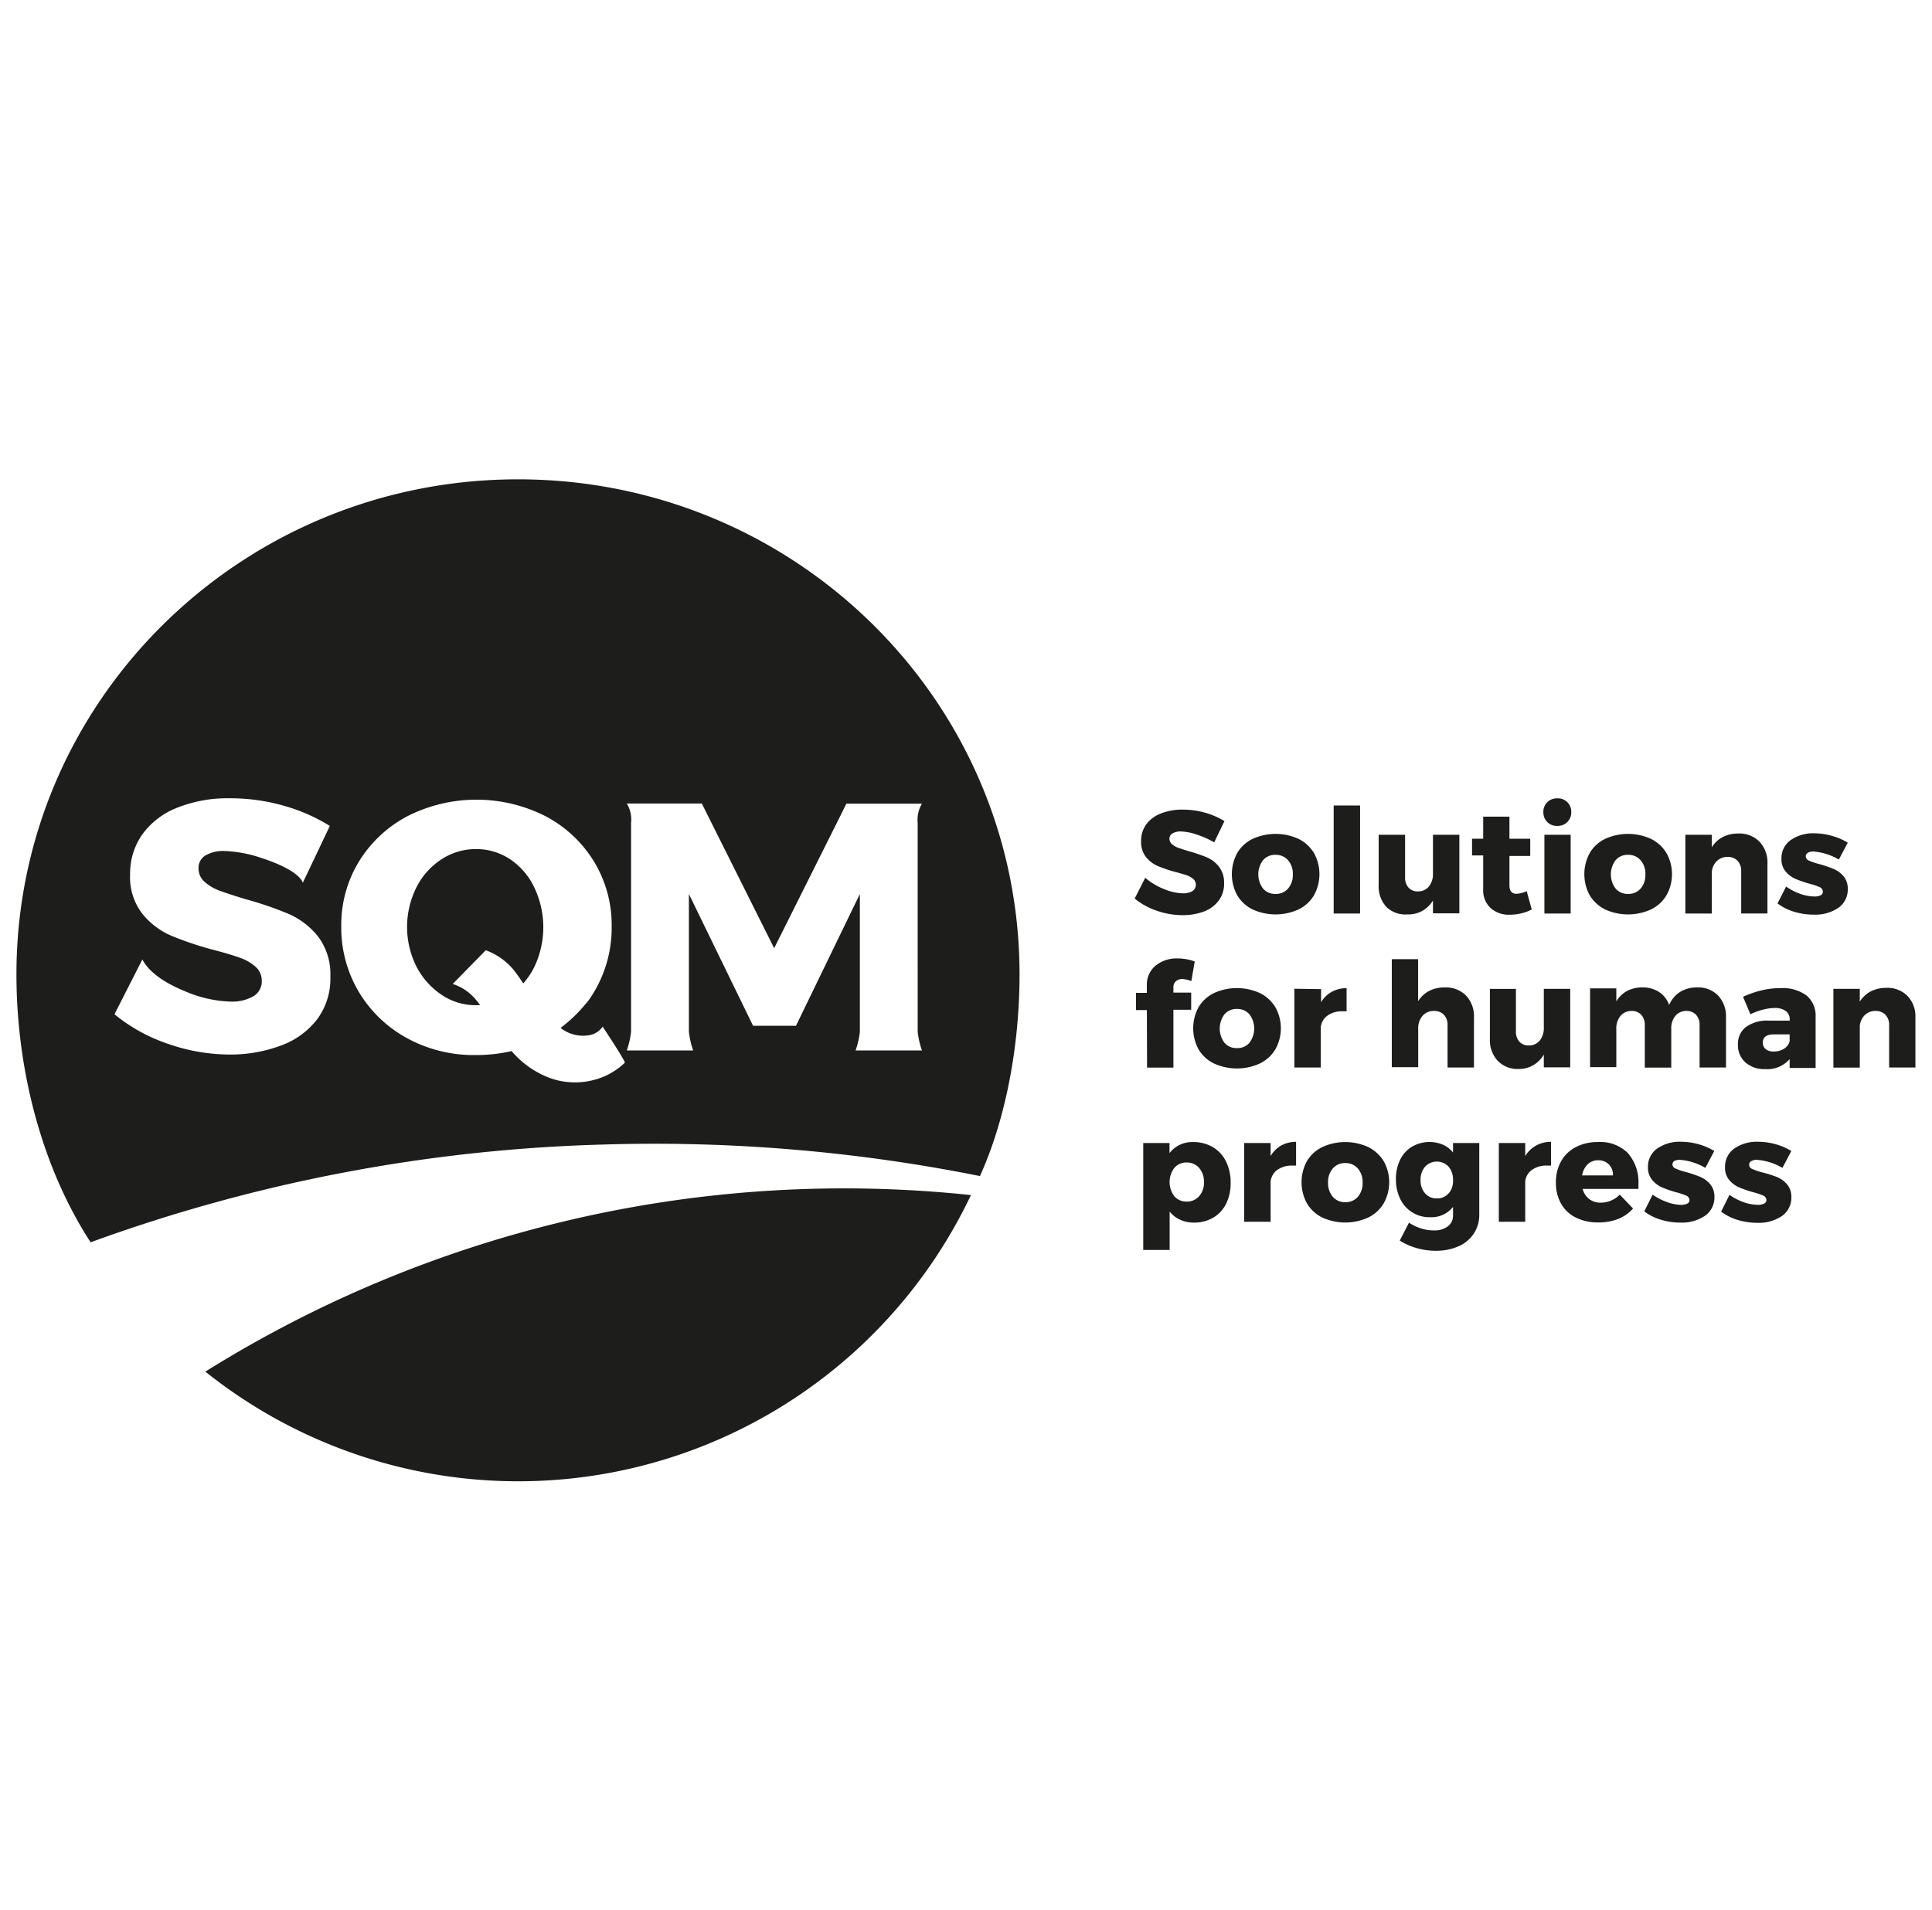
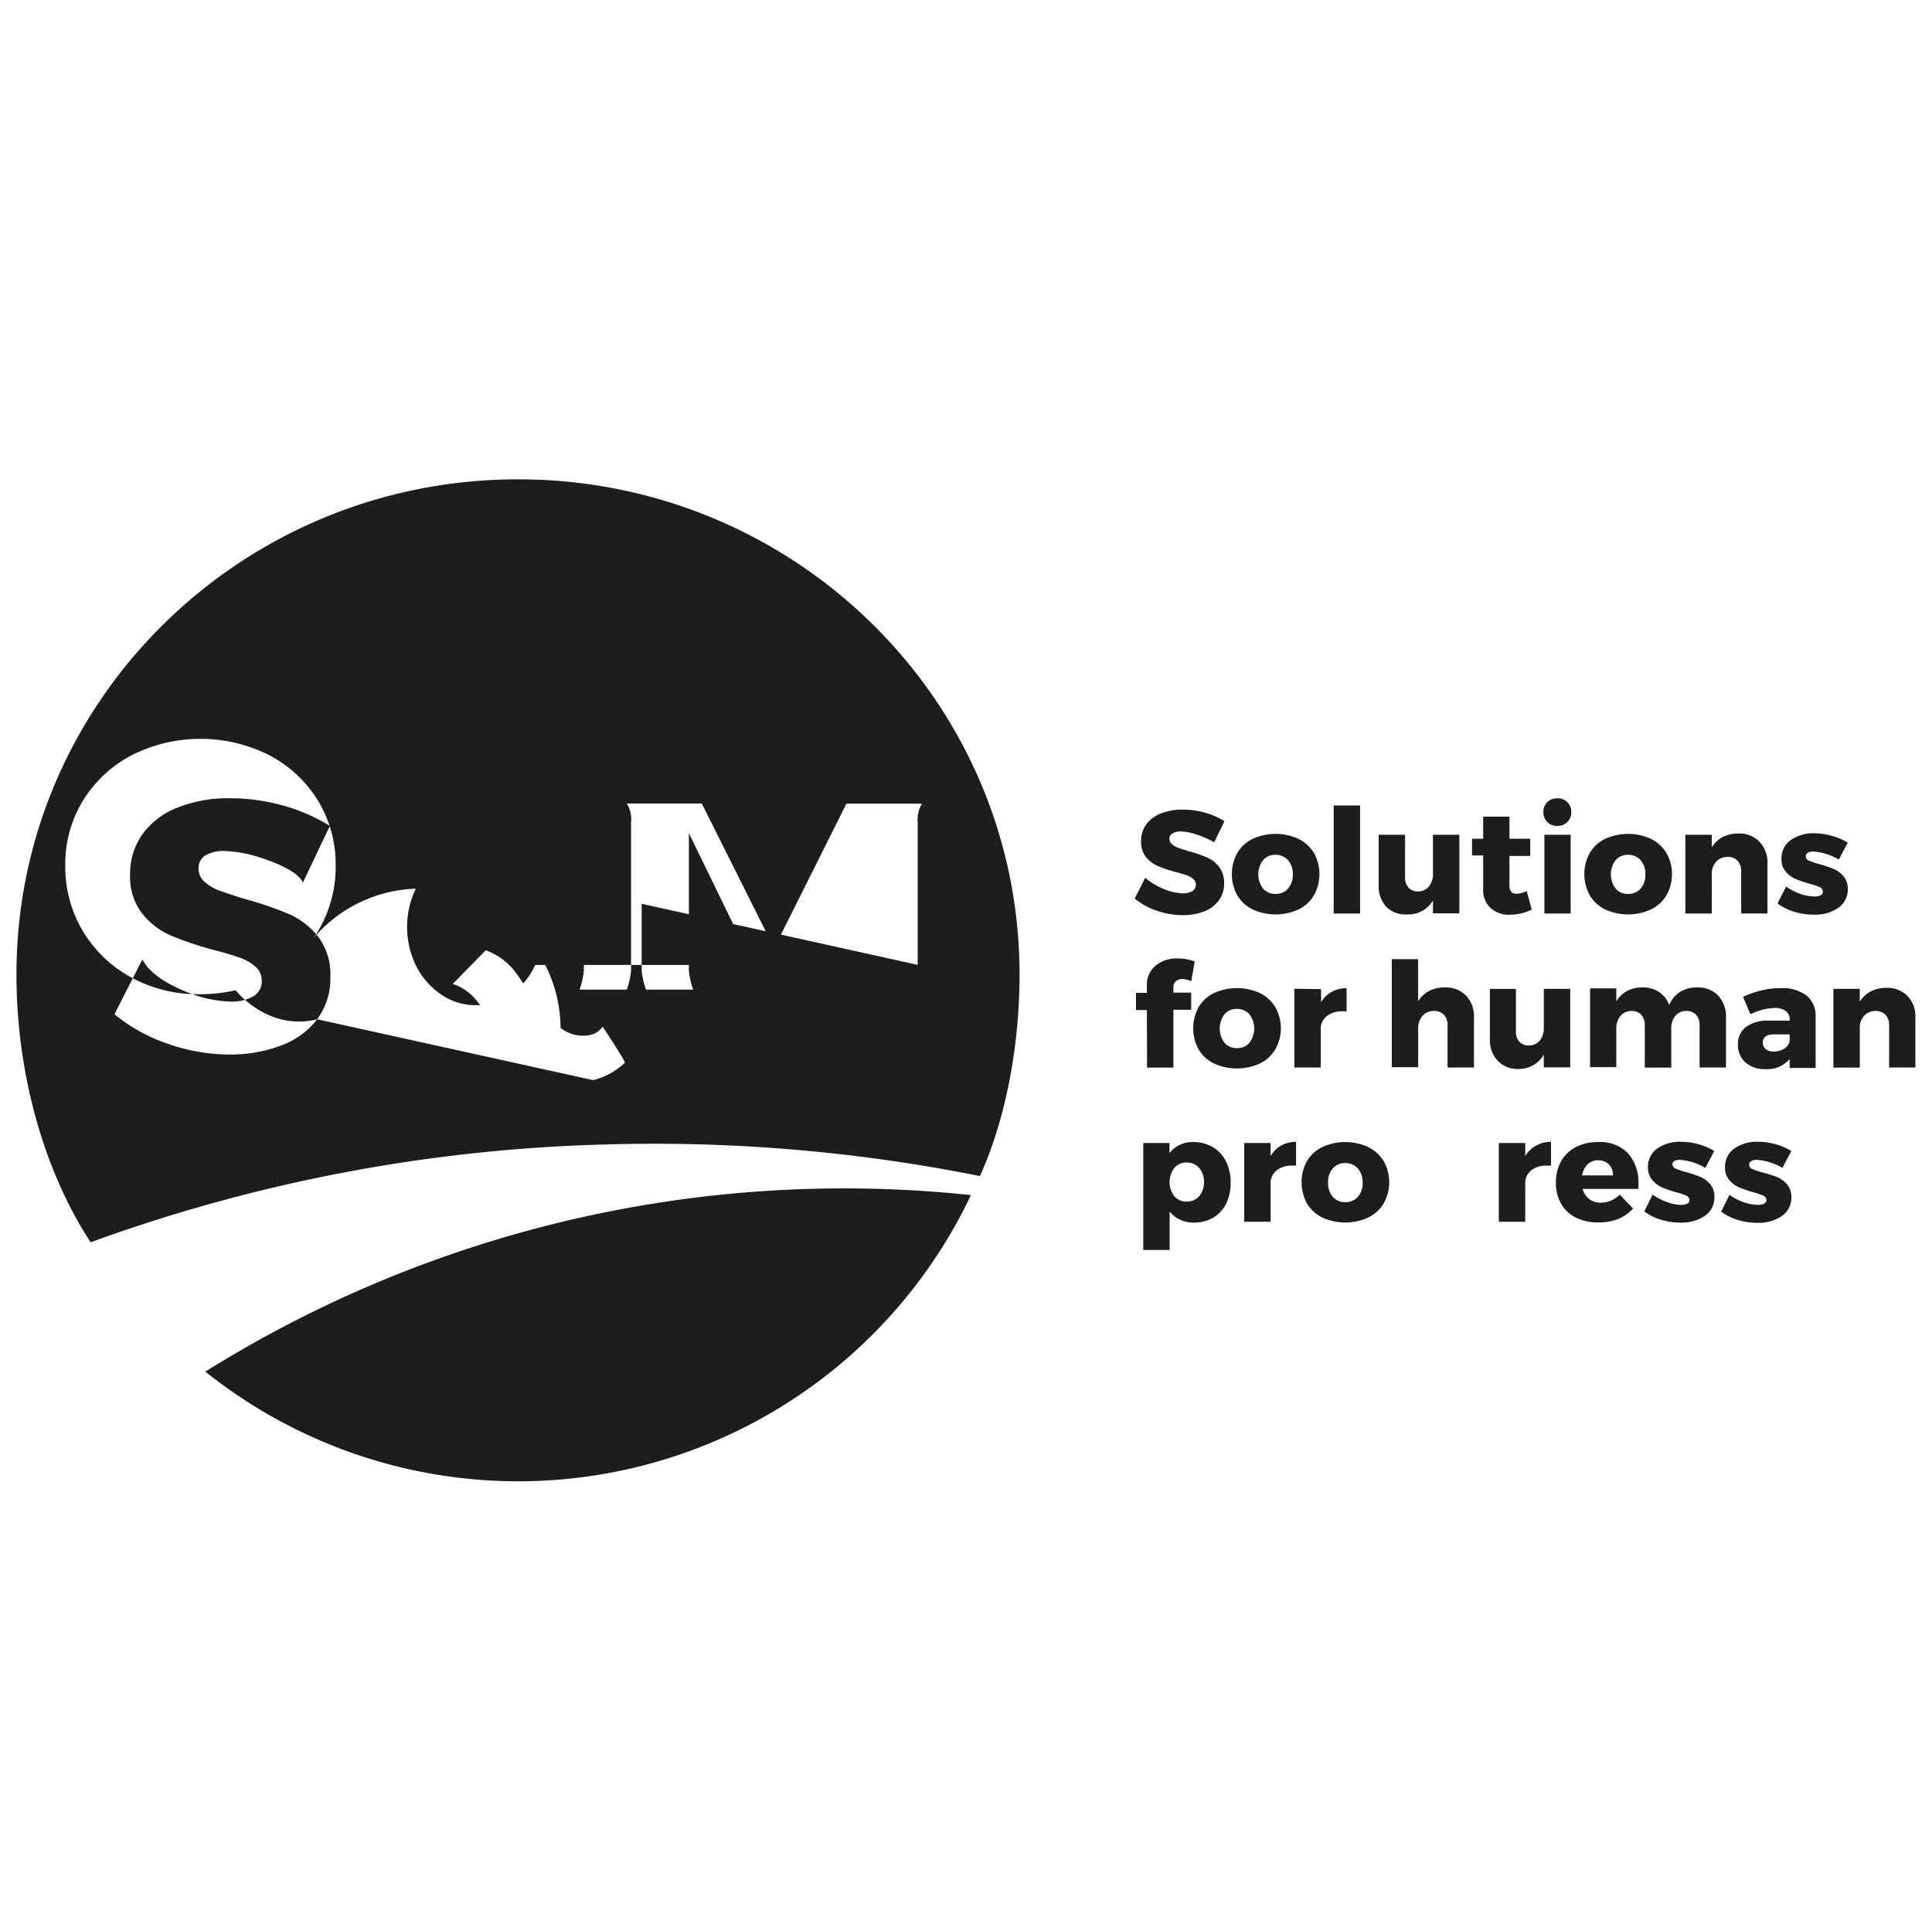
<svg xmlns="http://www.w3.org/2000/svg" id="Capa_1" data-name="Capa 1" viewBox="0 0 261.94 259">
  <defs>
    <style>.cls-1{fill:#1d1d1b;}</style>
  </defs>
-   <path class="cls-1" d="M70.23,65c-37.54,0-68,30.05-68,67.12,0,13.4,3.68,26.57,10.06,36.34A220.24,220.24,0,0,1,82,155.2a224.47,224.47,0,0,1,50.86,4.28c3.49-7.69,5.37-17.63,5.37-27.39C138.2,95,107.77,65,70.23,65ZM43,138.22a10.83,10.83,0,0,1-4.91,3.56A19.4,19.4,0,0,1,31.14,143a25.43,25.43,0,0,1-8.39-1.46,23,23,0,0,1-7.23-4l3.78-7.43c1,1.9,3.38,3.33,5.72,4.28a16.76,16.76,0,0,0,6.21,1.43,5.81,5.81,0,0,0,3.12-.72,2.33,2.33,0,0,0,1.14-2.1,2.49,2.49,0,0,0-.85-1.91,6.3,6.3,0,0,0-2.13-1.22c-.85-.3-2-.66-3.6-1.07a45.59,45.59,0,0,1-5.76-1.94,10.18,10.18,0,0,1-3.89-3,8.08,8.08,0,0,1-1.62-5.28,9.17,9.17,0,0,1,1.67-5.45,10.56,10.56,0,0,1,4.74-3.61,18.45,18.45,0,0,1,7.13-1.27,26.35,26.35,0,0,1,7.25,1,24.11,24.11,0,0,1,6.29,2.75l-3.66,7.7c-.55-1.41-3.41-2.63-5.46-3.3a17.46,17.46,0,0,0-5.15-1,4.8,4.8,0,0,0-2.59.6,1.93,1.93,0,0,0-.94,1.74,2.37,2.37,0,0,0,.82,1.84,6.29,6.29,0,0,0,2,1.19c.81.3,2,.69,3.58,1.17a47.06,47.06,0,0,1,5.83,2,10.41,10.41,0,0,1,4,3.09,8.5,8.5,0,0,1,1.64,5.42A9.21,9.21,0,0,1,43,138.22Zm37.42,8.25a10,10,0,0,1-6.06-.36,12.66,12.66,0,0,1-5-3.58,21.12,21.12,0,0,1-4.84.54l-.64,0,0,0a18.86,18.86,0,0,1-9-2.46,17.17,17.17,0,0,1-6.31-6.24,17,17,0,0,1-2.3-8.74,16.47,16.47,0,0,1,2.39-8.79,17,17,0,0,1,6.58-6.16,20.68,20.68,0,0,1,18.72,0,16.91,16.91,0,0,1,6.58,6.16,16.56,16.56,0,0,1,2.39,8.79,17,17,0,0,1-3,9.84,8,8,0,0,1-.68.84A19,19,0,0,1,76,139.39a4.92,4.92,0,0,0,3.82,1,2.78,2.78,0,0,0,1.89-1.17s3.16,4.77,3,4.89A9.33,9.33,0,0,1,80.41,146.47Zm44-15.66v9.1a11.32,11.32,0,0,0,.58,2.54h-9a11.47,11.47,0,0,0,.58-2.54h0v-9.1l0-9.58-8.66,17.87H102.1l-8.7-17.87v18.68a11.32,11.32,0,0,0,.58,2.54h-9a11.47,11.47,0,0,0,.58-2.54V111.57a4.17,4.17,0,0,0-.58-2.61H95.15l.81,1.62,9,18,9-18,.79-1.6H125a4.24,4.24,0,0,0-.58,2.61v19.25Z" />
+   <path class="cls-1" d="M70.23,65c-37.54,0-68,30.05-68,67.12,0,13.4,3.68,26.57,10.06,36.34A220.24,220.24,0,0,1,82,155.2a224.47,224.47,0,0,1,50.86,4.28c3.49-7.69,5.37-17.63,5.37-27.39C138.2,95,107.77,65,70.23,65ZM43,138.22a10.83,10.83,0,0,1-4.91,3.56A19.4,19.4,0,0,1,31.14,143a25.43,25.43,0,0,1-8.39-1.46,23,23,0,0,1-7.23-4l3.78-7.43c1,1.9,3.38,3.33,5.72,4.28a16.76,16.76,0,0,0,6.21,1.43,5.81,5.81,0,0,0,3.12-.72,2.33,2.33,0,0,0,1.14-2.1,2.49,2.49,0,0,0-.85-1.91,6.3,6.3,0,0,0-2.13-1.22c-.85-.3-2-.66-3.6-1.07a45.59,45.59,0,0,1-5.76-1.94,10.18,10.18,0,0,1-3.89-3,8.08,8.08,0,0,1-1.62-5.28,9.17,9.17,0,0,1,1.67-5.45,10.56,10.56,0,0,1,4.74-3.61,18.45,18.45,0,0,1,7.13-1.27,26.35,26.35,0,0,1,7.25,1,24.11,24.11,0,0,1,6.29,2.75l-3.66,7.7c-.55-1.41-3.41-2.63-5.46-3.3a17.46,17.46,0,0,0-5.15-1,4.8,4.8,0,0,0-2.59.6,1.93,1.93,0,0,0-.94,1.74,2.37,2.37,0,0,0,.82,1.84,6.29,6.29,0,0,0,2,1.19c.81.3,2,.69,3.58,1.17a47.06,47.06,0,0,1,5.83,2,10.41,10.41,0,0,1,4,3.09,8.5,8.5,0,0,1,1.64,5.42A9.21,9.21,0,0,1,43,138.22Za10,10,0,0,1-6.06-.36,12.66,12.66,0,0,1-5-3.58,21.12,21.12,0,0,1-4.84.54l-.64,0,0,0a18.86,18.86,0,0,1-9-2.46,17.17,17.17,0,0,1-6.31-6.24,17,17,0,0,1-2.3-8.74,16.47,16.47,0,0,1,2.39-8.79,17,17,0,0,1,6.58-6.16,20.68,20.68,0,0,1,18.72,0,16.91,16.91,0,0,1,6.58,6.16,16.56,16.56,0,0,1,2.39,8.79,17,17,0,0,1-3,9.84,8,8,0,0,1-.68.84A19,19,0,0,1,76,139.39a4.92,4.92,0,0,0,3.82,1,2.78,2.78,0,0,0,1.89-1.17s3.16,4.77,3,4.89A9.33,9.33,0,0,1,80.41,146.47Zm44-15.66v9.1a11.32,11.32,0,0,0,.58,2.54h-9a11.47,11.47,0,0,0,.58-2.54h0v-9.1l0-9.58-8.66,17.87H102.1l-8.7-17.87v18.68a11.32,11.32,0,0,0,.58,2.54h-9a11.47,11.47,0,0,0,.58-2.54V111.57a4.17,4.17,0,0,0-.58-2.61H95.15l.81,1.62,9,18,9-18,.79-1.6H125a4.24,4.24,0,0,0-.58,2.61v19.25Z" />
  <path class="cls-1" d="M69.16,116.52a8.24,8.24,0,0,0-4.62-1.38,8.47,8.47,0,0,0-4.67,1.38,9.7,9.7,0,0,0-3.41,3.81,12,12,0,0,0,0,10.74,10.31,10.31,0,0,0,3.41,3.83,8.22,8.22,0,0,0,4.64,1.41c.2,0,.39,0,.58,0a8.84,8.84,0,0,0-.64-.83,6.76,6.76,0,0,0-3.07-2.05l4.48-4.57a8.8,8.8,0,0,1,4.25,3.29c.3.4.57.8.83,1.21a10.18,10.18,0,0,0,1.51-2.25,12.52,12.52,0,0,0,0-10.74A9.48,9.48,0,0,0,69.16,116.52Z" />
  <path class="cls-1" d="M27.84,186a67.94,67.94,0,0,0,103.8-23.94A163.36,163.36,0,0,0,27.84,186Z" />
  <rect class="cls-1" x="180.82" y="109.23" width="3.58" height="14.65" />
  <path class="cls-1" d="M169.82,123.32a7.5,7.5,0,0,0,6.24,0,4.92,4.92,0,0,0,2.09-1.92,5.9,5.9,0,0,0,0-5.72,5.11,5.11,0,0,0-2.09-1.92,7.5,7.5,0,0,0-6.24,0,4.9,4.9,0,0,0-2.08,1.92,6,6,0,0,0,0,5.72A5,5,0,0,0,169.82,123.32Zm1.42-6.67a2.13,2.13,0,0,1,1.69-.73,2.17,2.17,0,0,1,1.7.73,2.75,2.75,0,0,1,.65,1.91,2.79,2.79,0,0,1-.64,1.93,2.16,2.16,0,0,1-1.71.73,2.13,2.13,0,0,1-1.69-.73,3.2,3.2,0,0,1,0-3.84Z" />
  <path class="cls-1" d="M232.09,118.23h0a2.35,2.35,0,0,1,.67-1.46,2.06,2.06,0,0,1,1.46-.57,1.79,1.79,0,0,1,1.35.52,2,2,0,0,1,.5,1.43v5.72h3.56v-6.73a4.09,4.09,0,0,0-1.08-3,3.81,3.81,0,0,0-2.87-1.11,4.57,4.57,0,0,0-2.1.47,3.87,3.87,0,0,0-1.5,1.4V113.2h-3.58v10.68h3.58Z" />
  <path class="cls-1" d="M246.86,121.4a1.81,1.81,0,0,1-.84.17,6,6,0,0,1-1.92-.35,8,8,0,0,1-1.94-1L241,122.51a7,7,0,0,0,2.25,1.13,9,9,0,0,0,2.66.39,5.58,5.58,0,0,0,3.33-.92,3,3,0,0,0,1.28-2.54,2.61,2.61,0,0,0-.56-1.73,3.61,3.61,0,0,0-1.34-1,16.6,16.6,0,0,0-1.94-.66,9.07,9.07,0,0,1-1.41-.47.64.64,0,0,1-.44-.57.54.54,0,0,1,.28-.5,1.47,1.47,0,0,1,.74-.17,8,8,0,0,1,3.46,1.09l1.21-2.29a8.58,8.58,0,0,0-2.18-.93A8.86,8.86,0,0,0,246,113a5.32,5.32,0,0,0-3.22.92,3,3,0,0,0-1.25,2.54,2.54,2.54,0,0,0,.55,1.7,3.64,3.64,0,0,0,1.3,1,15.47,15.47,0,0,0,1.89.66,9.27,9.27,0,0,1,1.42.47.68.68,0,0,1,.45.61A.53.53,0,0,1,246.86,121.4Z" />
  <path class="cls-1" d="M211.14,112a1.87,1.87,0,0,0,1.36-.53,1.8,1.8,0,0,0,.53-1.34,1.8,1.8,0,0,0-1.89-1.87,1.86,1.86,0,0,0-1.36.52,1.79,1.79,0,0,0-.53,1.35,1.81,1.81,0,0,0,1.89,1.87Z" />
  <path class="cls-1" d="M217.61,123.32a7.5,7.5,0,0,0,6.24,0,4.92,4.92,0,0,0,2.09-1.92,5.83,5.83,0,0,0,0-5.72,5.11,5.11,0,0,0-2.09-1.92,7.5,7.5,0,0,0-6.24,0,4.9,4.9,0,0,0-2.08,1.92,6,6,0,0,0,0,5.72A5.08,5.08,0,0,0,217.61,123.32Zm1.43-6.67a2.13,2.13,0,0,1,1.69-.73,2.17,2.17,0,0,1,1.7.73,2.75,2.75,0,0,1,.65,1.91,2.79,2.79,0,0,1-.64,1.93,2.16,2.16,0,0,1-1.71.73,2.13,2.13,0,0,1-1.69-.73,3.2,3.2,0,0,1,0-3.84Z" />
  <path class="cls-1" d="M175.49,134.08h0v10.68h3.58v-5.45a2.21,2.21,0,0,1,.91-1.59,3.34,3.34,0,0,1,2.05-.58l.54,0V134a4.16,4.16,0,0,0-2,.49,3.89,3.89,0,0,0-1.46,1.42v-1.78Z" />
  <rect class="cls-1" x="209.39" y="113.2" width="3.56" height="10.68" />
  <path class="cls-1" d="M190.8,124a3.86,3.86,0,0,0,3.48-1.89v1.74h3.58V113.2h-3.58v5.27a2.65,2.65,0,0,1-.54,1.73,1.87,1.87,0,0,1-1.49.68,1.66,1.66,0,0,1-1.28-.51,2,2,0,0,1-.47-1.42V113.2h-3.58V120a4.11,4.11,0,0,0,1.06,3A3.69,3.69,0,0,0,190.8,124Z" />
  <path class="cls-1" d="M192.28,139.5h0a2.56,2.56,0,0,1,.57-1.73,2,2,0,0,1,1.56-.68,1.81,1.81,0,0,1,1.36.52,2,2,0,0,1,.49,1.43v5.72h3.58V138a4.09,4.09,0,0,0-1.08-3,3.84,3.84,0,0,0-2.89-1.1,4.57,4.57,0,0,0-2.1.47,3.87,3.87,0,0,0-1.5,1.4v-5.7H188.7v14.65h3.58Z" />
  <path class="cls-1" d="M209.31,143v1.74h3.58V134.09h-3.58v5.27a2.65,2.65,0,0,1-.54,1.73,1.87,1.87,0,0,1-1.49.68,1.66,1.66,0,0,1-1.28-.51,2,2,0,0,1-.47-1.42V134.1H202v6.75a4.11,4.11,0,0,0,1.06,3,3.72,3.72,0,0,0,2.83,1.11A3.86,3.86,0,0,0,209.31,143Z" />
  <path class="cls-1" d="M216.65,154.87a6.33,6.33,0,0,0-3,.68,4.81,4.81,0,0,0-2,1.93,5.81,5.81,0,0,0-.7,2.89,5.66,5.66,0,0,0,.69,2.84,4.63,4.63,0,0,0,2,1.89,6.57,6.57,0,0,0,3.06.67,7.23,7.23,0,0,0,2.71-.48,5.42,5.42,0,0,0,2-1.41L219.61,162a3.8,3.8,0,0,1-1.2.81,3.56,3.56,0,0,1-1.36.28,2.55,2.55,0,0,1-1.57-.48,2.6,2.6,0,0,1-.91-1.39h7.57c0-.14,0-.36,0-.63a6,6,0,0,0-1.43-4.22A5.27,5.27,0,0,0,216.65,154.87Zm-2.15,4.52a2.75,2.75,0,0,1,.75-1.5,2,2,0,0,1,1.42-.55,2,2,0,0,1,1.46.56,2,2,0,0,1,.55,1.49Z" />
  <path class="cls-1" d="M223,144.77h3.59V139.5a2.6,2.6,0,0,1,.55-1.73,1.9,1.9,0,0,1,1.5-.68,1.72,1.72,0,0,1,1.31.52,2,2,0,0,1,.48,1.43v5.72h3.58V138a4.12,4.12,0,0,0-1.07-3,3.75,3.75,0,0,0-2.84-1.1,4.28,4.28,0,0,0-2.3.6,3.87,3.87,0,0,0-1.5,1.79,3.46,3.46,0,0,0-1.35-1.76,4,4,0,0,0-2.27-.63,4.32,4.32,0,0,0-2.08.48,3.79,3.79,0,0,0-1.46,1.41v-1.76h-3.56v10.68h3.56V139.5a2.61,2.61,0,0,1,.56-1.73,1.94,1.94,0,0,1,1.51-.68,1.72,1.72,0,0,1,1.31.52A2,2,0,0,1,223,139Z" />
  <path class="cls-1" d="M206.79,156.77V155h-3.58v10.68h3.58v-5.45a2.21,2.21,0,0,1,.91-1.59,3.34,3.34,0,0,1,2.05-.58l.54,0v-3.22a4.13,4.13,0,0,0-2,.49A3.92,3.92,0,0,0,206.79,156.77Z" />
  <path class="cls-1" d="M227,157.44a1.54,1.54,0,0,1,.75-.16,8,8,0,0,1,3.46,1.09l1.21-2.29a8.58,8.58,0,0,0-2.18-.93,8.86,8.86,0,0,0-2.34-.32,5.32,5.32,0,0,0-3.22.92,3,3,0,0,0-1.25,2.54A2.54,2.54,0,0,0,224,160a3.64,3.64,0,0,0,1.3,1,15.47,15.47,0,0,0,1.89.66,9.27,9.27,0,0,1,1.42.47.68.68,0,0,1,.45.61.51.51,0,0,1-.31.48,1.81,1.81,0,0,1-.84.17A6,6,0,0,1,226,163a8,8,0,0,1-1.94-1l-1.13,2.27a7,7,0,0,0,2.25,1.13,8.94,8.94,0,0,0,2.65.39,5.58,5.58,0,0,0,3.33-.92,3,3,0,0,0,1.28-2.54,2.61,2.61,0,0,0-.56-1.73,3.61,3.61,0,0,0-1.34-1,16.6,16.6,0,0,0-1.94-.66,9.07,9.07,0,0,1-1.41-.47.64.64,0,0,1-.44-.57A.54.54,0,0,1,227,157.44Z" />
  <path class="cls-1" d="M258.62,135.06a3.8,3.8,0,0,0-2.87-1.1,4.57,4.57,0,0,0-2.1.47,3.87,3.87,0,0,0-1.5,1.4v-1.74h-3.58v10.68h3.58v-5.65a2.35,2.35,0,0,1,.67-1.46,2.06,2.06,0,0,1,1.46-.57,1.83,1.83,0,0,1,1.35.52,2,2,0,0,1,.5,1.43v5.72h3.56V138A4,4,0,0,0,258.62,135.06Z" />
  <path class="cls-1" d="M237.46,157.44a1.43,1.43,0,0,1,.74-.16,8,8,0,0,1,3.46,1.09l1.21-2.29a8.58,8.58,0,0,0-2.18-.93,8.86,8.86,0,0,0-2.34-.32,5.32,5.32,0,0,0-3.22.92,3,3,0,0,0-1.25,2.54,2.54,2.54,0,0,0,.55,1.7,3.64,3.64,0,0,0,1.3,1,15.47,15.47,0,0,0,1.89.66,9.27,9.27,0,0,1,1.42.47.68.68,0,0,1,.45.61.51.51,0,0,1-.31.48,1.81,1.81,0,0,1-.84.17,6,6,0,0,1-1.92-.35,8,8,0,0,1-1.94-1l-1.13,2.27a7,7,0,0,0,2.25,1.13,9,9,0,0,0,2.66.39,5.58,5.58,0,0,0,3.33-.92,3,3,0,0,0,1.28-2.54,2.61,2.61,0,0,0-.56-1.73,3.61,3.61,0,0,0-1.34-1A16.6,16.6,0,0,0,239,159a9.07,9.07,0,0,1-1.41-.47.64.64,0,0,1-.44-.57A.54.54,0,0,1,237.46,157.44Z" />
  <path class="cls-1" d="M241.39,134a10.61,10.61,0,0,0-2.53.29,13.74,13.74,0,0,0-2.54.88l1,2.37a8.76,8.76,0,0,1,1.72-.63,6.55,6.55,0,0,1,1.54-.22,2.52,2.52,0,0,1,1.54.41,1.4,1.4,0,0,1,.53,1.18v.12H239.8a4.94,4.94,0,0,0-3.09.87,2.85,2.85,0,0,0-1.08,2.37,3.12,3.12,0,0,0,1,2.42,3.87,3.87,0,0,0,2.73.92,4,4,0,0,0,3.28-1.36v1.2h3.52v-7a3.5,3.5,0,0,0-1.27-2.85A5.39,5.39,0,0,0,241.39,134Zm1.25,7.21a1.69,1.69,0,0,1-.76,1,2.52,2.52,0,0,1-1.41.38,1.62,1.62,0,0,1-1.08-.33,1.09,1.09,0,0,1-.39-.88c0-.74.5-1.11,1.51-1.11h2.13Z" />
  <path class="cls-1" d="M160.38,121.14a7.15,7.15,0,0,1-2.59-.59,8.77,8.77,0,0,1-2.52-1.52l-1.43,2.82a9.49,9.49,0,0,0,3,1.65,10.63,10.63,0,0,0,3.49.6,8.08,8.08,0,0,0,2.89-.49,4.46,4.46,0,0,0,2-1.47,3.76,3.76,0,0,0,.74-2.36,3.52,3.52,0,0,0-.68-2.24,4.19,4.19,0,0,0-1.64-1.27,20.23,20.23,0,0,0-2.42-.83c-.66-.2-1.15-.36-1.49-.48a2.62,2.62,0,0,1-.84-.49,1,1,0,0,1-.34-.76A.79.79,0,0,1,159,113a2.05,2.05,0,0,1,1.08-.25,7.34,7.34,0,0,1,2.14.41,12.35,12.35,0,0,1,2.4,1.07l1.39-2.88a10.39,10.39,0,0,0-2.61-1.14,11.06,11.06,0,0,0-3-.42,7.76,7.76,0,0,0-3,.52,4.44,4.44,0,0,0-2,1.49,3.8,3.8,0,0,0-.69,2.25,3.3,3.3,0,0,0,.67,2.18,4.19,4.19,0,0,0,1.62,1.22,18.4,18.4,0,0,0,2.39.8c.64.17,1.14.32,1.5.44a2.83,2.83,0,0,1,.89.5,1,1,0,0,1,.35.79,1,1,0,0,1-.48.87A2.43,2.43,0,0,1,160.38,121.14Z" />
  <path class="cls-1" d="M172.91,142.3a5.83,5.83,0,0,0,0-5.72,5,5,0,0,0-2.09-1.91,7.5,7.5,0,0,0-6.24,0,4.94,4.94,0,0,0-2.08,1.91,6,6,0,0,0,0,5.72,4.94,4.94,0,0,0,2.08,1.91,7.5,7.5,0,0,0,6.24,0A5,5,0,0,0,172.91,142.3Zm-3.5-.9a2.16,2.16,0,0,1-1.71.73,2.13,2.13,0,0,1-1.69-.73,3.22,3.22,0,0,1,0-3.85,2.13,2.13,0,0,1,1.69-.73,2.17,2.17,0,0,1,1.7.73,3.2,3.2,0,0,1,0,3.85Z" />
  <path class="cls-1" d="M164.42,155.55a5.13,5.13,0,0,0-2.66-.68,3.87,3.87,0,0,0-3.2,1.5V155H155V169.5h3.58v-5.21A3.74,3.74,0,0,0,160,165.4a4.36,4.36,0,0,0,1.86.39,5.07,5.07,0,0,0,2.63-.67,4.5,4.5,0,0,0,1.75-1.89,6.25,6.25,0,0,0,.61-2.84,6.34,6.34,0,0,0-.63-2.89A4.55,4.55,0,0,0,164.42,155.55Zm-1.84,6.66a2.17,2.17,0,0,1-1.7.73,2.12,2.12,0,0,1-1.67-.73,3.19,3.19,0,0,1,0-3.83,2.13,2.13,0,0,1,1.67-.74,2.18,2.18,0,0,1,1.7.74,2.78,2.78,0,0,1,.65,1.92A2.73,2.73,0,0,1,162.58,162.21Z" />
  <path class="cls-1" d="M155.52,144.77h3.57v-7.84h2.41V134.6h-2.41v-.69a1.06,1.06,0,0,1,.34-.85,1.29,1.29,0,0,1,.88-.3,4,4,0,0,1,1.21.28l.46-2.66a6.69,6.69,0,0,0-2.33-.41,4.45,4.45,0,0,0-3,1,3.31,3.31,0,0,0-1.16,2.67v1h-1.47v2.33h1.47Z" />
  <path class="cls-1" d="M202.09,123.13a3.68,3.68,0,0,0,2.6.91,6.53,6.53,0,0,0,1.59-.19,5.83,5.83,0,0,0,1.39-.52l-.68-2.49a3.53,3.53,0,0,1-1.39.36c-.63,0-.95-.38-.95-1.13v-4h2.82v-2.33h-2.82v-3h-3.56v3h-1.51V116h1.51v4.58A3.28,3.28,0,0,0,202.09,123.13Z" />
-   <path class="cls-1" d="M197,156.29a3.56,3.56,0,0,0-1.36-1.06,4.72,4.72,0,0,0-4.19.26,4.18,4.18,0,0,0-1.62,1.78,5.86,5.86,0,0,0-.57,2.64,6,6,0,0,0,.59,2.69,4.37,4.37,0,0,0,4.05,2.46,3.71,3.71,0,0,0,3.1-1.4v1.14a1.8,1.8,0,0,1-.7,1.5,3,3,0,0,1-1.91.55,5.57,5.57,0,0,1-1.75-.28,6.28,6.28,0,0,1-1.61-.77l-1.25,2.43a8.45,8.45,0,0,0,2.23,1,9.19,9.19,0,0,0,2.63.38,7.47,7.47,0,0,0,3.09-.6,4.72,4.72,0,0,0,2.08-1.72,4.54,4.54,0,0,0,.75-2.6V155H197Zm-.6,5.53a2,2,0,0,1-1.59.69,2,2,0,0,1-1.6-.69,2.6,2.6,0,0,1-.61-1.8,2.69,2.69,0,0,1,.61-1.81,2.18,2.18,0,0,1,3.19,0A2.68,2.68,0,0,1,197,160,2.64,2.64,0,0,1,196.43,161.82Z" />
  <path class="cls-1" d="M185.51,155.55a7.5,7.5,0,0,0-6.24,0,4.94,4.94,0,0,0-2.08,1.91,6,6,0,0,0,0,5.72,5,5,0,0,0,2.08,1.92,7.5,7.5,0,0,0,6.24,0,4.92,4.92,0,0,0,2.09-1.92,5.83,5.83,0,0,0,0-5.72A5.15,5.15,0,0,0,185.51,155.55Zm-1.41,6.74a2.16,2.16,0,0,1-1.71.73,2.13,2.13,0,0,1-1.69-.73,2.81,2.81,0,0,1-.64-1.93,2.76,2.76,0,0,1,.64-1.91,2.13,2.13,0,0,1,1.69-.73,2.17,2.17,0,0,1,1.7.73,2.75,2.75,0,0,1,.65,1.91A2.79,2.79,0,0,1,184.1,162.29Z" />
  <path class="cls-1" d="M172.27,156.77V155h-3.58v10.68h3.58v-5.45a2.21,2.21,0,0,1,.91-1.59,3.34,3.34,0,0,1,2-.58l.54,0v-3.22a4.13,4.13,0,0,0-2,.49A3.85,3.85,0,0,0,172.27,156.77Z" />
</svg>